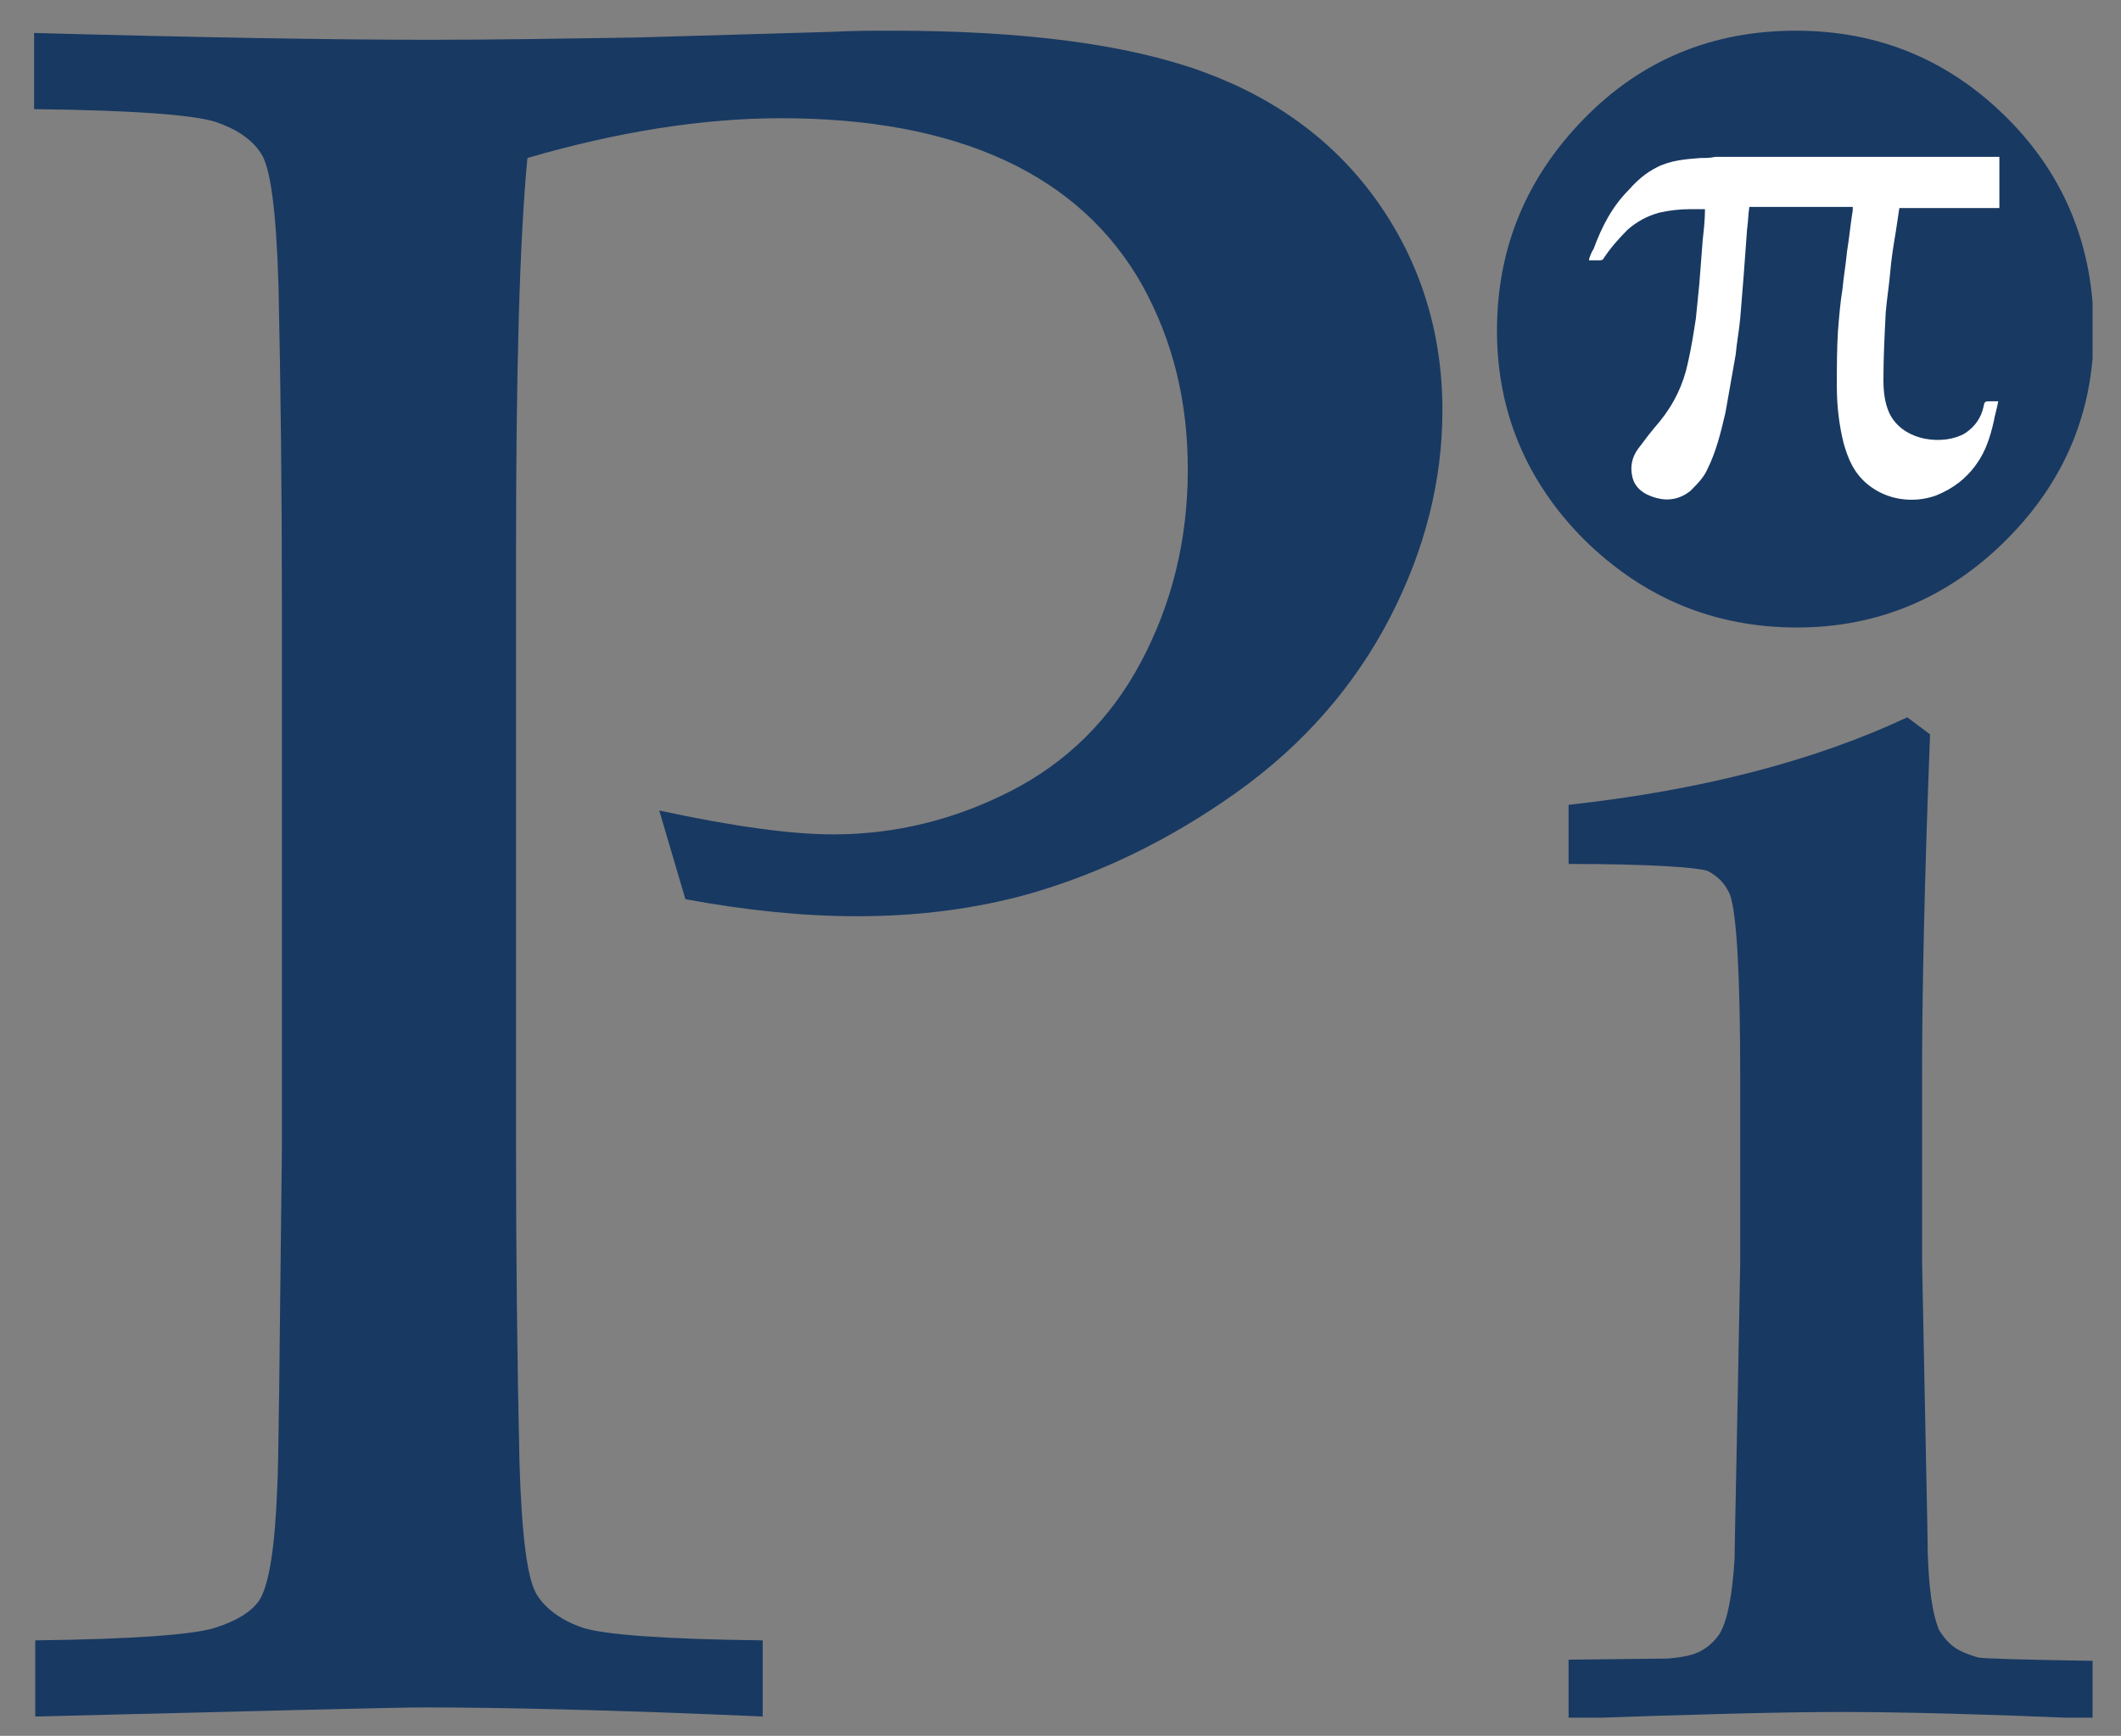
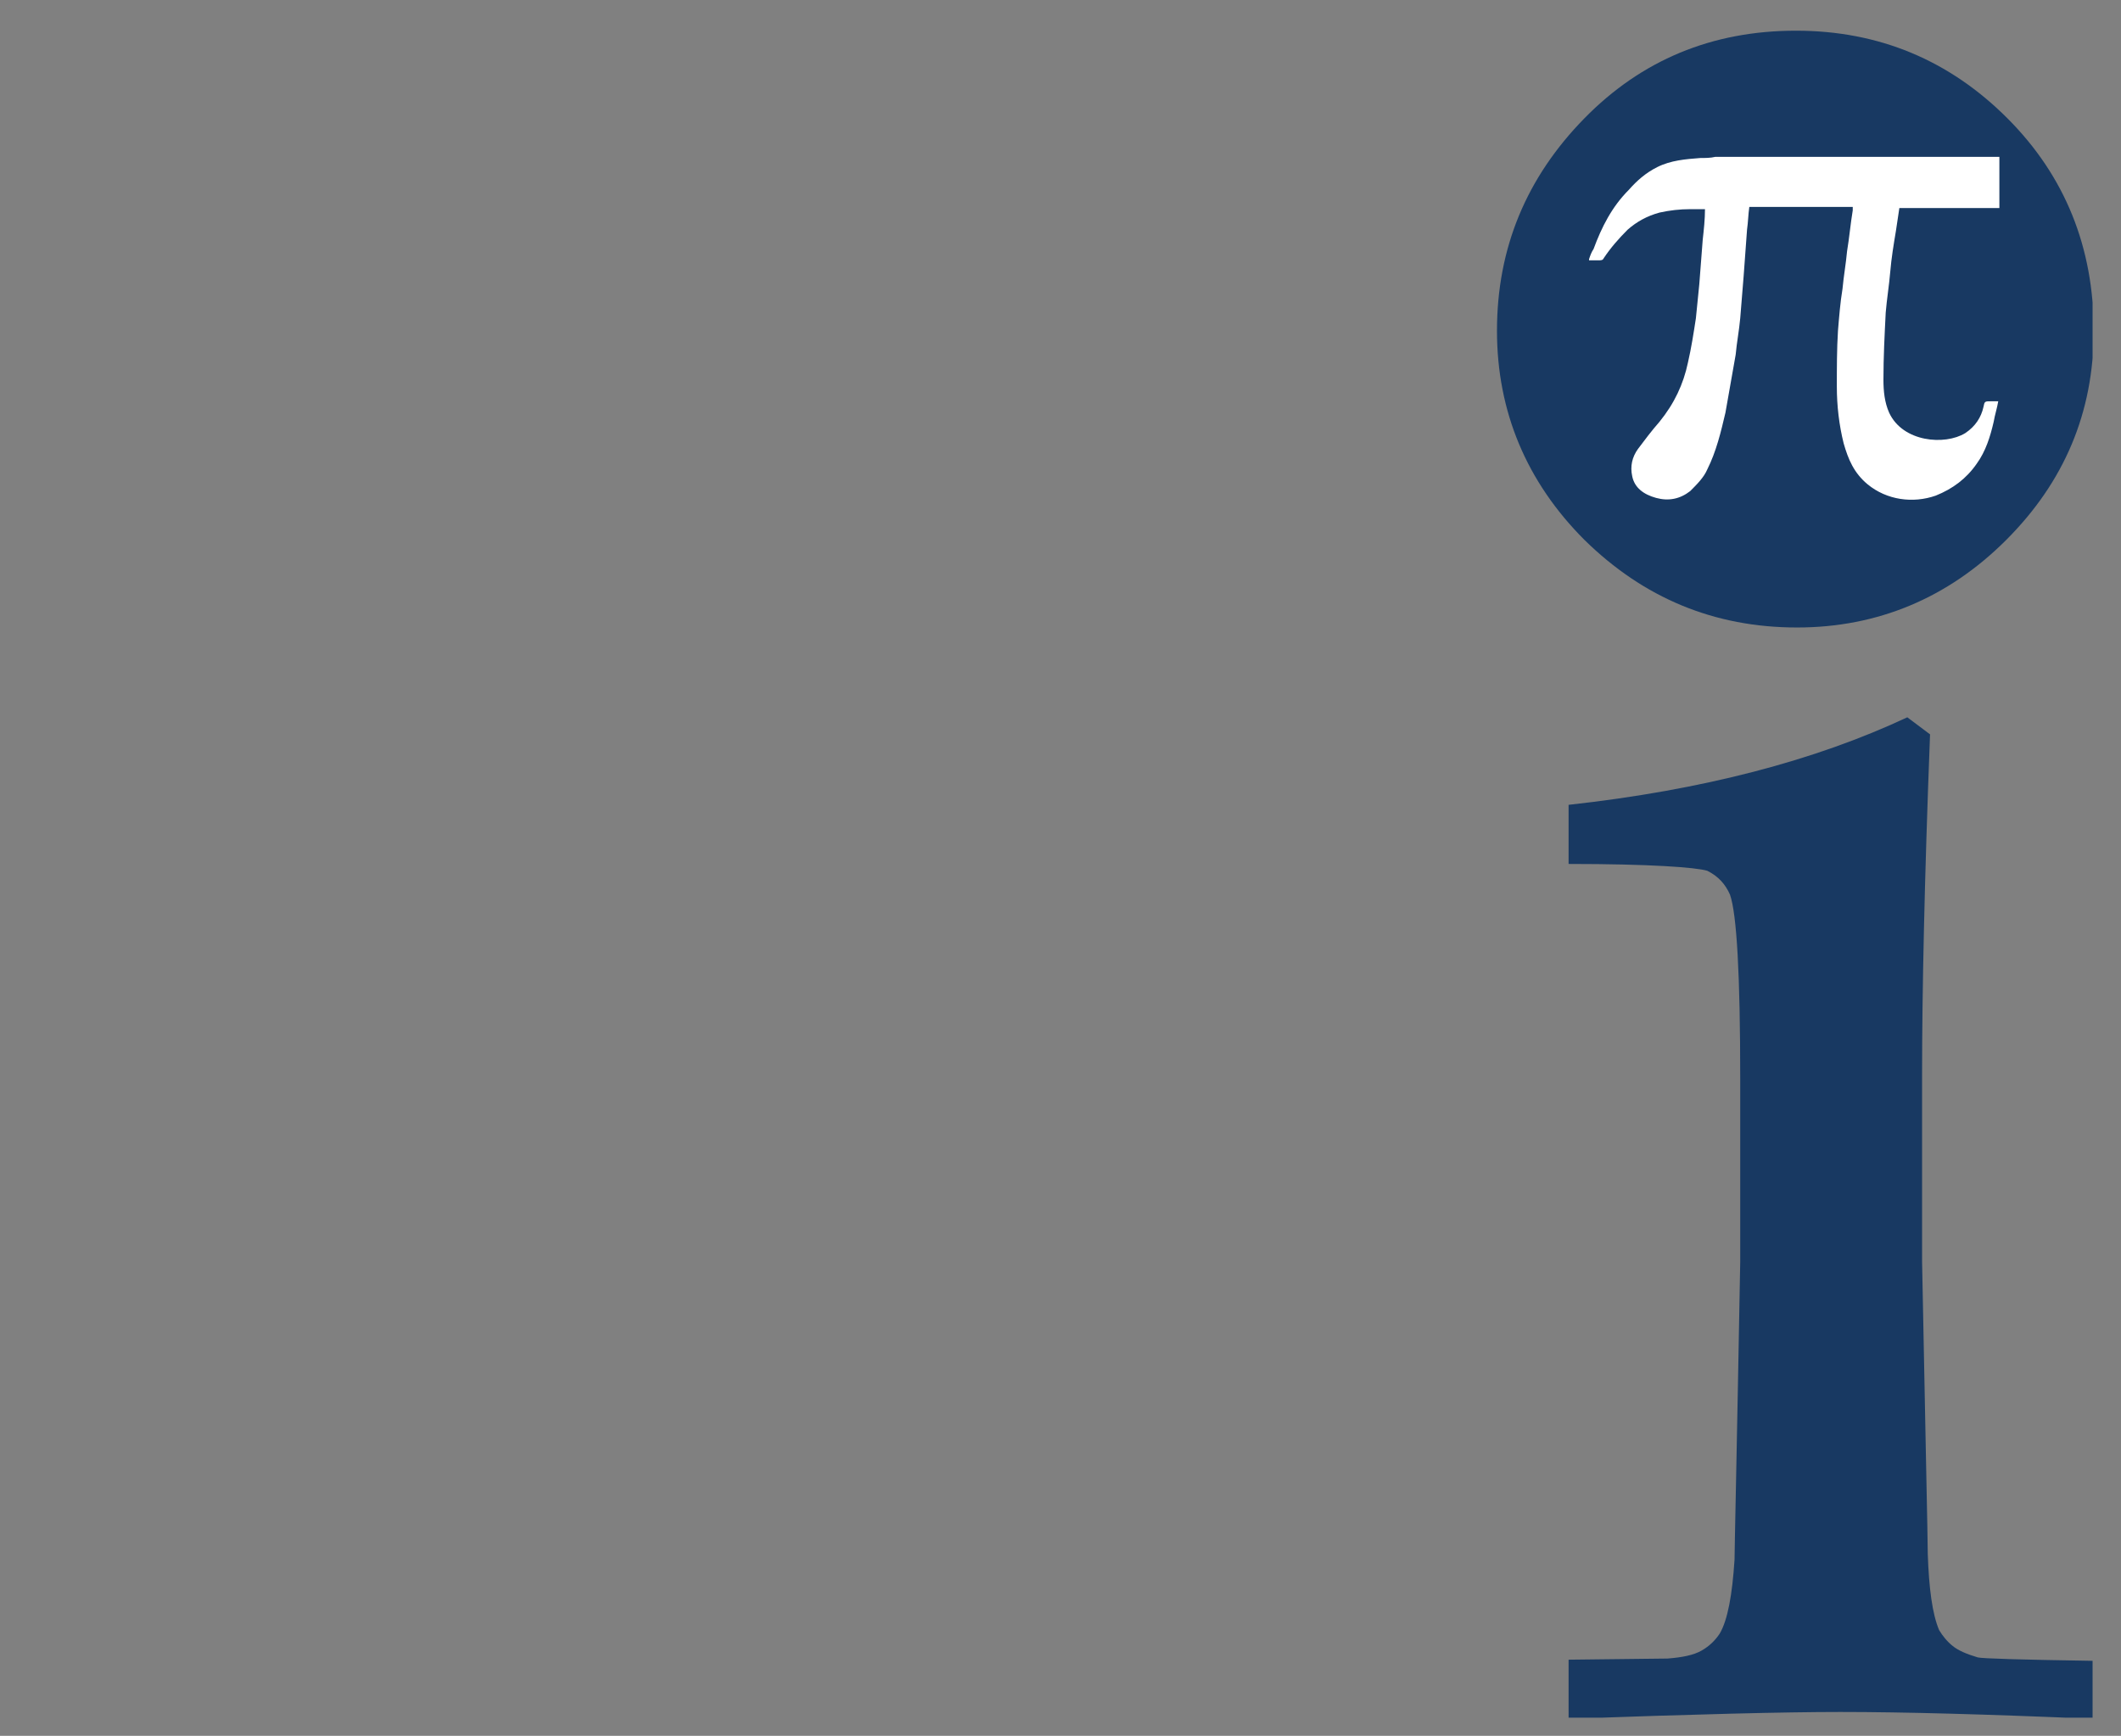
<svg xmlns="http://www.w3.org/2000/svg" xmlns:xlink="http://www.w3.org/1999/xlink" id="Layer_1" x="0px" y="0px" viewBox="0 0 186.6 152.7" xml:space="preserve">
  <rect x="0" y="0" width="186.6" height="152.7" fill="#808080" stroke="none" />
  <g>
    <defs>
      <rect id="SVGID_1_" x="3" y="2.7" width="181.1" height="148.4" />
    </defs>
    <clipPath id="SVGID_2_">
      <use xlink:href="#SVGID_1_" />
    </clipPath>
-     <path clip-path="url(#SVGID_2_)" fill="#183962" d="M3,9.6V2.9c14.7,0.4,26.3,0.6,34.8,0.6c5.7,0,11.7-0.1,18.2-0.2l17.2-0.5   c1.9-0.1,3.6-0.1,5.3-0.1c11.6,0,20.7,1.2,27.3,3.6c6.6,2.4,11.8,6.3,15.5,11.6c3.7,5.3,5.6,11.4,5.6,18.2c0,6.1-1.5,12.2-4.6,18.2   c-3.1,6-7.6,11.2-13.5,15.4c-5.9,4.2-12.1,7.2-18.5,9c-4.4,1.2-9.3,1.9-14.9,1.9c-4.7,0-9.7-0.5-15.1-1.5l-2.3-7.8   c6.5,1.4,11.6,2.1,15.3,2.1c5.5,0,10.7-1.3,15.6-3.8c4.9-2.5,8.8-6.3,11.5-11.4c2.7-5.1,4.1-10.7,4.1-16.9c0-6-1.3-11.3-4-16.2   c-2.7-4.8-6.7-8.5-12.1-11c-5.4-2.5-12-3.7-19.7-3.7c-6.9,0-14.4,1.2-22.3,3.5c-0.7,7.4-1,18.9-1,34.6v52.5   c0,9.4,0.1,18.6,0.3,27.6c0.2,6.6,0.7,10.5,1.6,11.8c0.8,1.2,2.2,2.2,4,2.8c1.9,0.6,7.1,1,15.8,1.1v6.7   c-13.5-0.6-23.4-0.8-29.8-0.8c-2.5,0-13.9,0.3-34.2,0.8v-6.7c8.6-0.1,13.9-0.5,15.8-1.1c1.9-0.6,3.2-1.4,3.9-2.4   c0.9-1.4,1.4-4.8,1.6-10.1c0.1-1.5,0.2-11.3,0.4-29.6V52.8c0-9.4-0.1-18.7-0.3-27.7c-0.2-6.6-0.7-10.5-1.6-11.7   c-0.8-1.2-2.2-2.1-4-2.7C16.9,10.1,11.7,9.7,3,9.6" />
    <path clip-path="url(#SVGID_2_)" fill="#183962" d="M158,2.7c7.3,0,13.5,2.6,18.6,7.7c5.1,5.1,7.6,11.4,7.6,18.7   c0,7.2-2.6,13.3-7.7,18.4c-5.1,5.1-11.3,7.7-18.4,7.7c-7.3,0-13.5-2.6-18.7-7.7c-5.1-5.1-7.7-11.3-7.7-18.4   c0-7.3,2.6-13.5,7.7-18.7C144.4,5.3,150.6,2.7,158,2.7 M138,76v-5.2c11.8-1.3,21.7-3.9,29.8-7.7l2,1.5c-0.5,13-0.7,22.9-0.7,29.8   V111c0.3,15.8,0.5,24.4,0.5,25.7c0.1,3,0.4,5.3,1,6.7c0.3,0.5,0.7,1,1.2,1.4c0.5,0.4,1.2,0.7,2.2,1c0.4,0.1,3.7,0.2,10.1,0.3v5.1   c-9.3-0.4-16.6-0.6-22.2-0.6c-4.9,0-12.8,0.2-23.9,0.6V146l8.7-0.1c1.3-0.1,2.3-0.3,3-0.7c0.7-0.4,1.2-0.9,1.6-1.5   c0.7-1.2,1.1-3.4,1.3-6.5c0-0.8,0.2-9.5,0.5-26.2V94.9c0-9.1-0.3-14.5-0.9-16.2c-0.4-0.9-1-1.6-2-2.1C149.2,76.3,145.2,76,138,76" />
    <path clip-path="url(#SVGID_2_)" fill="#FFFFFF" d="M175.9,13.8v4.5h-8.8c-0.1,0.7-0.2,1.3-0.3,2c-0.2,1.2-0.4,2.4-0.5,3.6   c-0.1,1.2-0.3,2.4-0.4,3.6c-0.1,2-0.2,3.9-0.2,5.9c0,1,0.1,2,0.5,2.9c1.2,2.6,4.9,2.9,6.7,1.8c0.9-0.6,1.4-1.4,1.6-2.3   c0.1-0.5,0.1-0.5,0.7-0.5c0.2,0,0.4,0,0.6,0c-0.1,0.6-0.3,1.2-0.4,1.8c-0.3,1.3-0.7,2.6-1.5,3.7c-0.9,1.3-2.1,2.2-3.6,2.8   c-2,0.7-4.3,0.4-6-1c-1.2-1-1.7-2.2-2.1-3.6c-0.4-1.6-0.6-3.3-0.6-5c0-1.6,0-3.3,0.1-4.9c0.1-1.2,0.2-2.5,0.4-3.7   c0.1-1.1,0.3-2.2,0.4-3.3c0.2-1.2,0.3-2.4,0.5-3.6c0-0.1,0-0.2,0-0.3h-9.1c-0.1,0.7-0.1,1.3-0.2,2c-0.1,1.4-0.2,2.7-0.3,4.1   c-0.1,1.2-0.2,2.5-0.3,3.7c-0.1,1.1-0.3,2.1-0.4,3.2c-0.3,1.7-0.6,3.4-0.9,5.1c-0.4,1.7-0.8,3.4-1.6,5c-0.3,0.7-0.9,1.3-1.5,1.9   c-0.9,0.7-1.9,0.9-3,0.6c-1.1-0.3-1.9-0.9-2.1-1.9c-0.2-0.9,0-1.7,0.5-2.4c0.6-0.8,1.2-1.6,1.9-2.4c1.3-1.6,2.1-3.3,2.5-5.2   c0.3-1.3,0.5-2.6,0.7-3.9c0.1-1,0.2-2,0.3-3c0.1-1.3,0.2-2.6,0.3-3.9c0.1-0.9,0.2-1.8,0.2-2.7c-0.5,0-0.9,0-1.3,0   c-0.9,0-1.8,0.1-2.7,0.3c-1.1,0.3-2,0.8-2.8,1.5c-0.8,0.8-1.5,1.6-2.1,2.5c-0.1,0.2-0.2,0.2-0.5,0.2c-0.3,0-0.6,0-0.8,0v-0.1   c0.1-0.3,0.2-0.6,0.4-0.9c0.7-1.9,1.6-3.7,3.1-5.2c0.7-0.8,1.5-1.5,2.5-2c1.2-0.6,2.5-0.7,3.8-0.8c0.4,0,0.9,0,1.3-0.1H175.9z" />
  </g>
</svg>